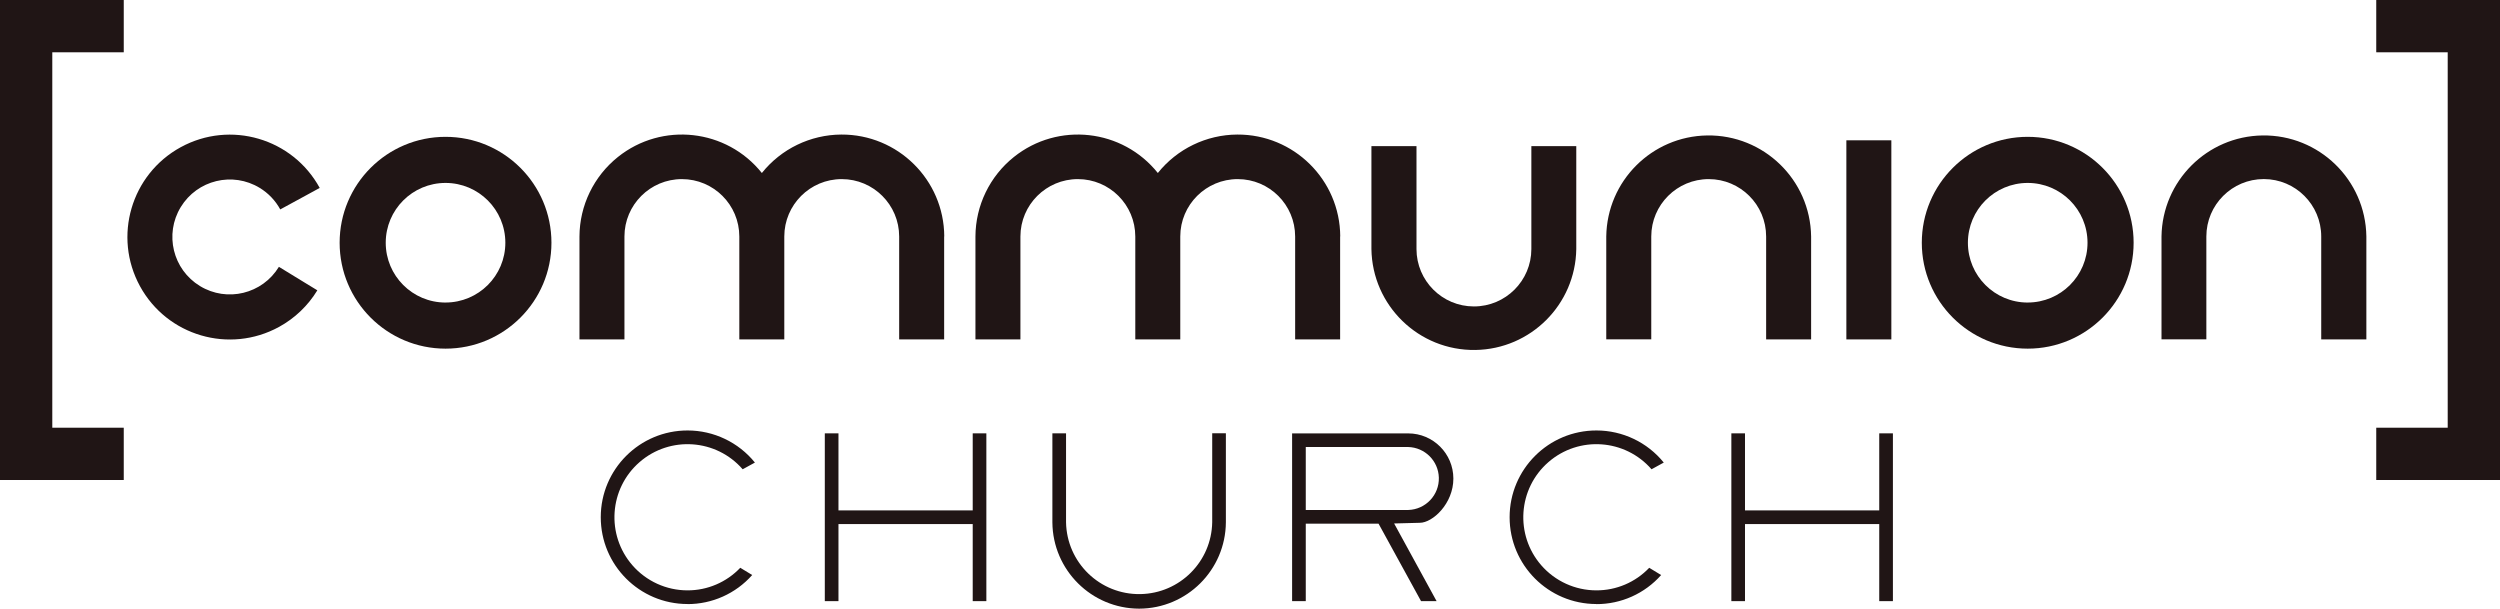
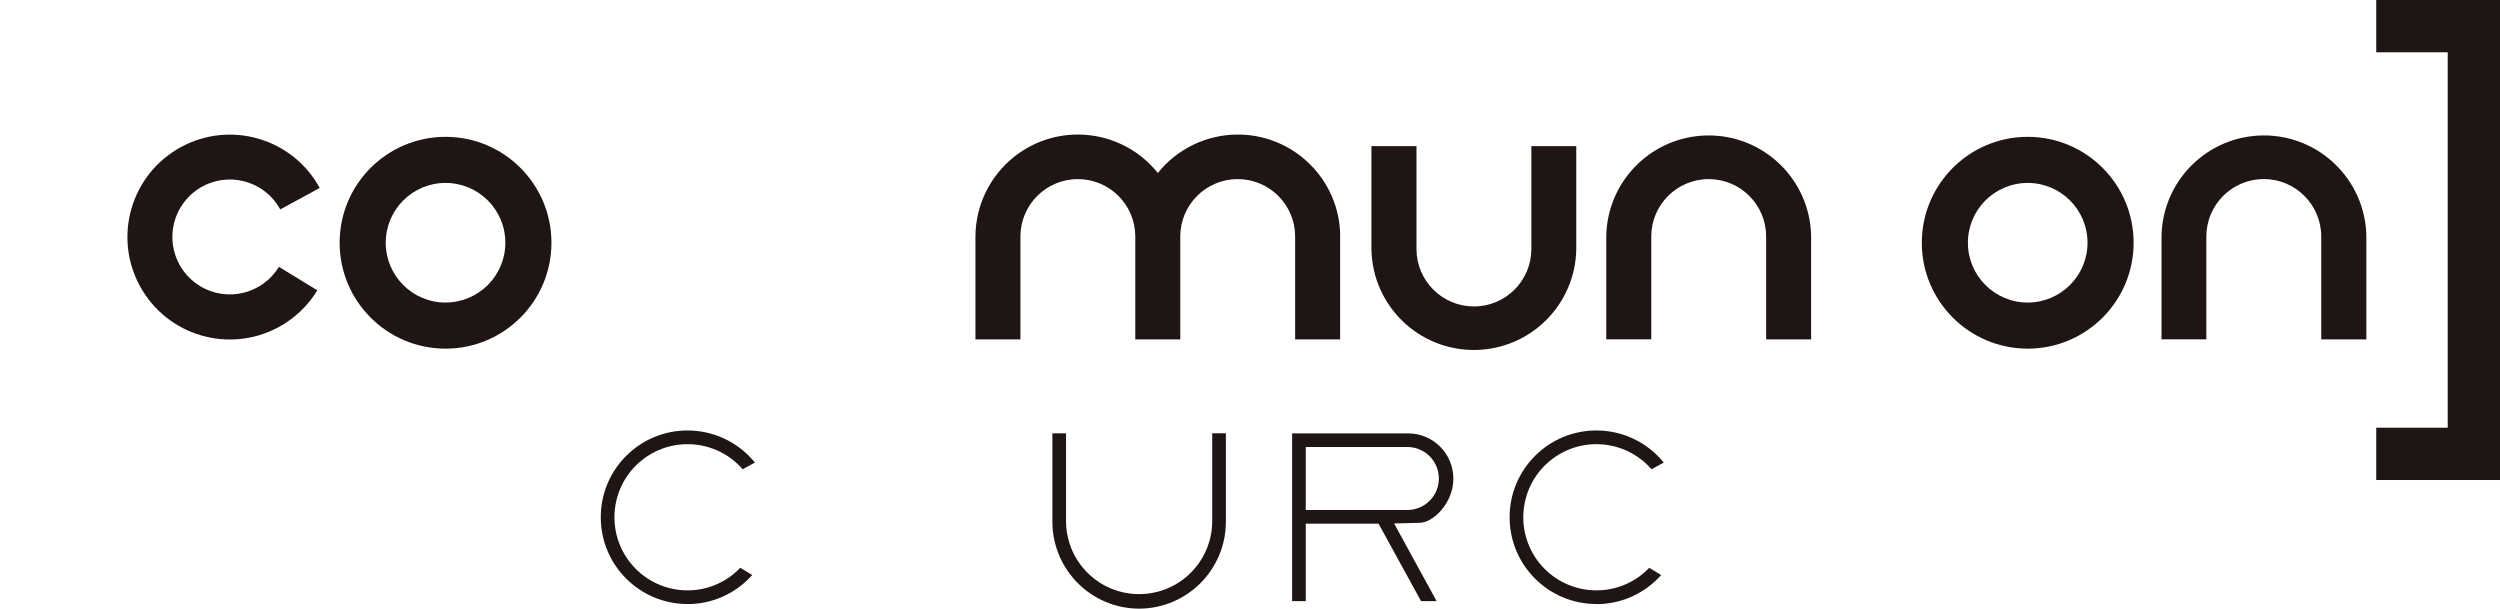
<svg xmlns="http://www.w3.org/2000/svg" id="Layer_1" viewBox="0 0 1117.75 272.13">
  <defs>
    <style>.cls-1{fill:#201515;}</style>
  </defs>
  <path class="cls-1" d="M124.7,119.3c-7.38,12.12-23.18,15.97-35.3,8.59-12.12-7.38-15.97-23.18-8.59-35.3,7.38-12.12,23.18-15.97,35.3-8.59,3.86,2.35,7.03,5.67,9.19,9.63l11.54-6.28,6.1-3.33c-12.13-22.19-39.96-30.34-62.15-18.2-22.19,12.13-30.34,39.96-18.2,62.15s39.96,30.34,62.15,18.2c7.05-3.86,12.96-9.5,17.14-16.37l-5.94-3.62-11.24-6.88Z" />
-   <path class="cls-1" d="M422.18,105.69c-.14-25.29-20.76-45.67-46.05-45.53-13.82,.08-26.87,6.4-35.5,17.19-15.79-19.75-44.61-22.96-64.36-7.16-10.81,8.64-17.13,21.71-17.19,35.55h0v46h20.11v-46h0c.01-14.18,11.52-25.67,25.7-25.66,14.17,.01,25.65,11.49,25.66,25.66v46h20.11v-46c.01-14.18,11.52-25.67,25.7-25.66,14.17,.01,25.65,11.49,25.66,25.66h0v46h20.11v-46.05h.05Z" />
  <path class="cls-1" d="M599.22,105.69c-.14-25.29-20.76-45.67-46.05-45.53-13.82,.08-26.87,6.4-35.5,17.19-15.79-19.75-44.61-22.96-64.36-7.16-10.81,8.64-17.13,21.71-17.19,35.55h0v46h20.11v-46h0c.01-14.18,11.52-25.67,25.7-25.66,14.17,.01,25.65,11.49,25.66,25.66v46h20.11v-46c.01-14.18,11.52-25.67,25.7-25.66,14.17,.01,25.65,11.49,25.66,25.66h0v46h20.11v-46.05h.05Z" />
  <path class="cls-1" d="M684.67,65.35v46c-.01,14.18-11.52,25.67-25.7,25.66-14.17-.01-25.65-11.49-25.66-25.66v-46h-20.15v46c.37,25.29,21.18,45.49,46.47,45.12,24.77-.37,44.75-20.35,45.12-45.12h0c0,.06,0-.26,0-.26v-45.74h-20.08Z" />
-   <rect class="cls-1" x="825.51" y="62.73" width="20.11" height="89.02" />
  <path class="cls-1" d="M906.59,61.18c-26.15,0-47.35,21.2-47.35,47.35s21.2,47.35,47.35,47.35,47.35-21.2,47.35-47.35h0c0-26.15-21.2-47.35-47.35-47.35Zm0,74.09c-14.77,0-26.74-11.97-26.74-26.74s11.97-26.74,26.74-26.74c14.77,0,26.74,11.97,26.74,26.74h0c0,14.76-11.98,26.73-26.74,26.73h0Z" />
  <path class="cls-1" d="M199.2,61.18c-26.15,0-47.35,21.2-47.35,47.35s21.2,47.35,47.35,47.35,47.35-21.2,47.35-47.35h0c0-26.15-21.2-47.35-47.35-47.35Zm0,74.09c-14.77,0-26.74-11.97-26.74-26.74s11.97-26.74,26.74-26.74c14.77,0,26.74,11.97,26.74,26.74,0,14.76-11.98,26.73-26.74,26.73h0Z" />
  <path class="cls-1" d="M738.28,151.74v-46h0c.01-14.18,11.52-25.67,25.7-25.66,14.17,.01,25.65,11.49,25.66,25.66h0v46h20.11v-46.06h0c-.37-25.29-21.18-45.49-46.47-45.12-24.76,.37-44.75,20.35-45.12,45.12h0c0-.06,0,.25,0,.25h0v45.8h20.12Z" />
  <path class="cls-1" d="M986.46,151.74v-46h0c0-14.18,11.5-25.68,25.68-25.68s25.68,11.5,25.68,25.68h0v46h20.18v-46.06h0c-.37-25.29-21.18-45.49-46.47-45.12-24.76,.37-44.75,20.35-45.12,45.12h0c0-.06,0,.25,0,.25h0v45.8h20.05Z" />
  <path class="cls-1" d="M307.36,270.06c-21.43-.02-38.78-17.41-38.76-38.84,.02-21.43,17.41-38.78,38.84-38.76,11.68,.01,22.73,5.28,30.08,14.35l-5.47,3c-11.85-13.61-32.49-15.04-46.11-3.19-13.61,11.85-15.04,32.49-3.19,46.11,6.2,7.12,15.17,11.21,24.61,11.22h0c8.93,.03,17.47-3.63,23.62-10.1l5.33,3.24c-7.35,8.3-17.91,13.04-29,13l.03-.03Z" />
  <path class="cls-1" d="M509.32,272.13c-21.32-.05-38.63-17.26-38.8-38.58v-39.8h6.11v39.77c.32,18.05,15.2,32.42,33.25,32.1,17.6-.31,31.79-14.5,32.1-32.1v-39.82h6.11v39.8c-.14,21.33-17.44,38.56-38.77,38.63Z" />
-   <polygon class="cls-1" points="434.9 268.77 434.9 234.31 374.88 234.31 374.88 268.77 368.77 268.77 368.77 193.75 374.88 193.75 374.88 228.2 434.9 228.2 434.9 193.75 441 193.75 441 268.77 434.9 268.77" />
  <path class="cls-1" d="M713.71,270.06c-21.43-.02-38.78-17.41-38.76-38.84s17.41-38.78,38.84-38.76c11.68,.01,22.73,5.28,30.08,14.35l-5.47,3c-11.85-13.61-32.49-15.04-46.11-3.19-13.61,11.85-15.04,32.49-3.19,46.11,6.2,7.12,15.17,11.21,24.61,11.22h0c8.94,.04,17.5-3.61,23.66-10.09l5.33,3.24c-7.35,8.3-17.91,13.04-29,13v-.04Z" />
-   <polygon class="cls-1" points="840.21 268.77 840.21 234.31 780.19 234.31 780.19 268.77 774.09 268.77 774.09 193.75 780.19 193.75 780.19 228.2 840.21 228.2 840.21 193.75 846.32 193.75 846.32 268.77 840.21 268.77" />
  <path class="cls-1" d="M635.35,268.77l-19-34.64h-32.54v34.64h-6.11v-75h51.91c11.15,.01,20.18,9.04,20.19,20.19,0,11.26-9.3,19.78-15,19.78l-11.49,.3,19,34.74h-6.96Zm-51.54-40.76h45.8c7.77-.21,13.91-6.68,13.7-14.45-.2-7.48-6.22-13.5-13.7-13.7h-45.8v28.15Z" />
  <polygon class="cls-1" points="1117.75 11.69 1117.75 11.69 1117.75 0 1062.42 0 1062.42 23.38 1094.37 23.38 1094.37 191.23 1062.42 191.23 1062.42 214.61 1117.75 214.61 1117.75 202.92 1117.75 202.92 1117.75 11.69" />
-   <polygon class="cls-1" points="55.33 23.38 55.33 0 0 0 0 11.69 0 11.69 0 202.92 0 202.92 0 214.61 55.33 214.61 55.33 191.23 23.38 191.23 23.38 23.38 55.33 23.38" />
</svg>